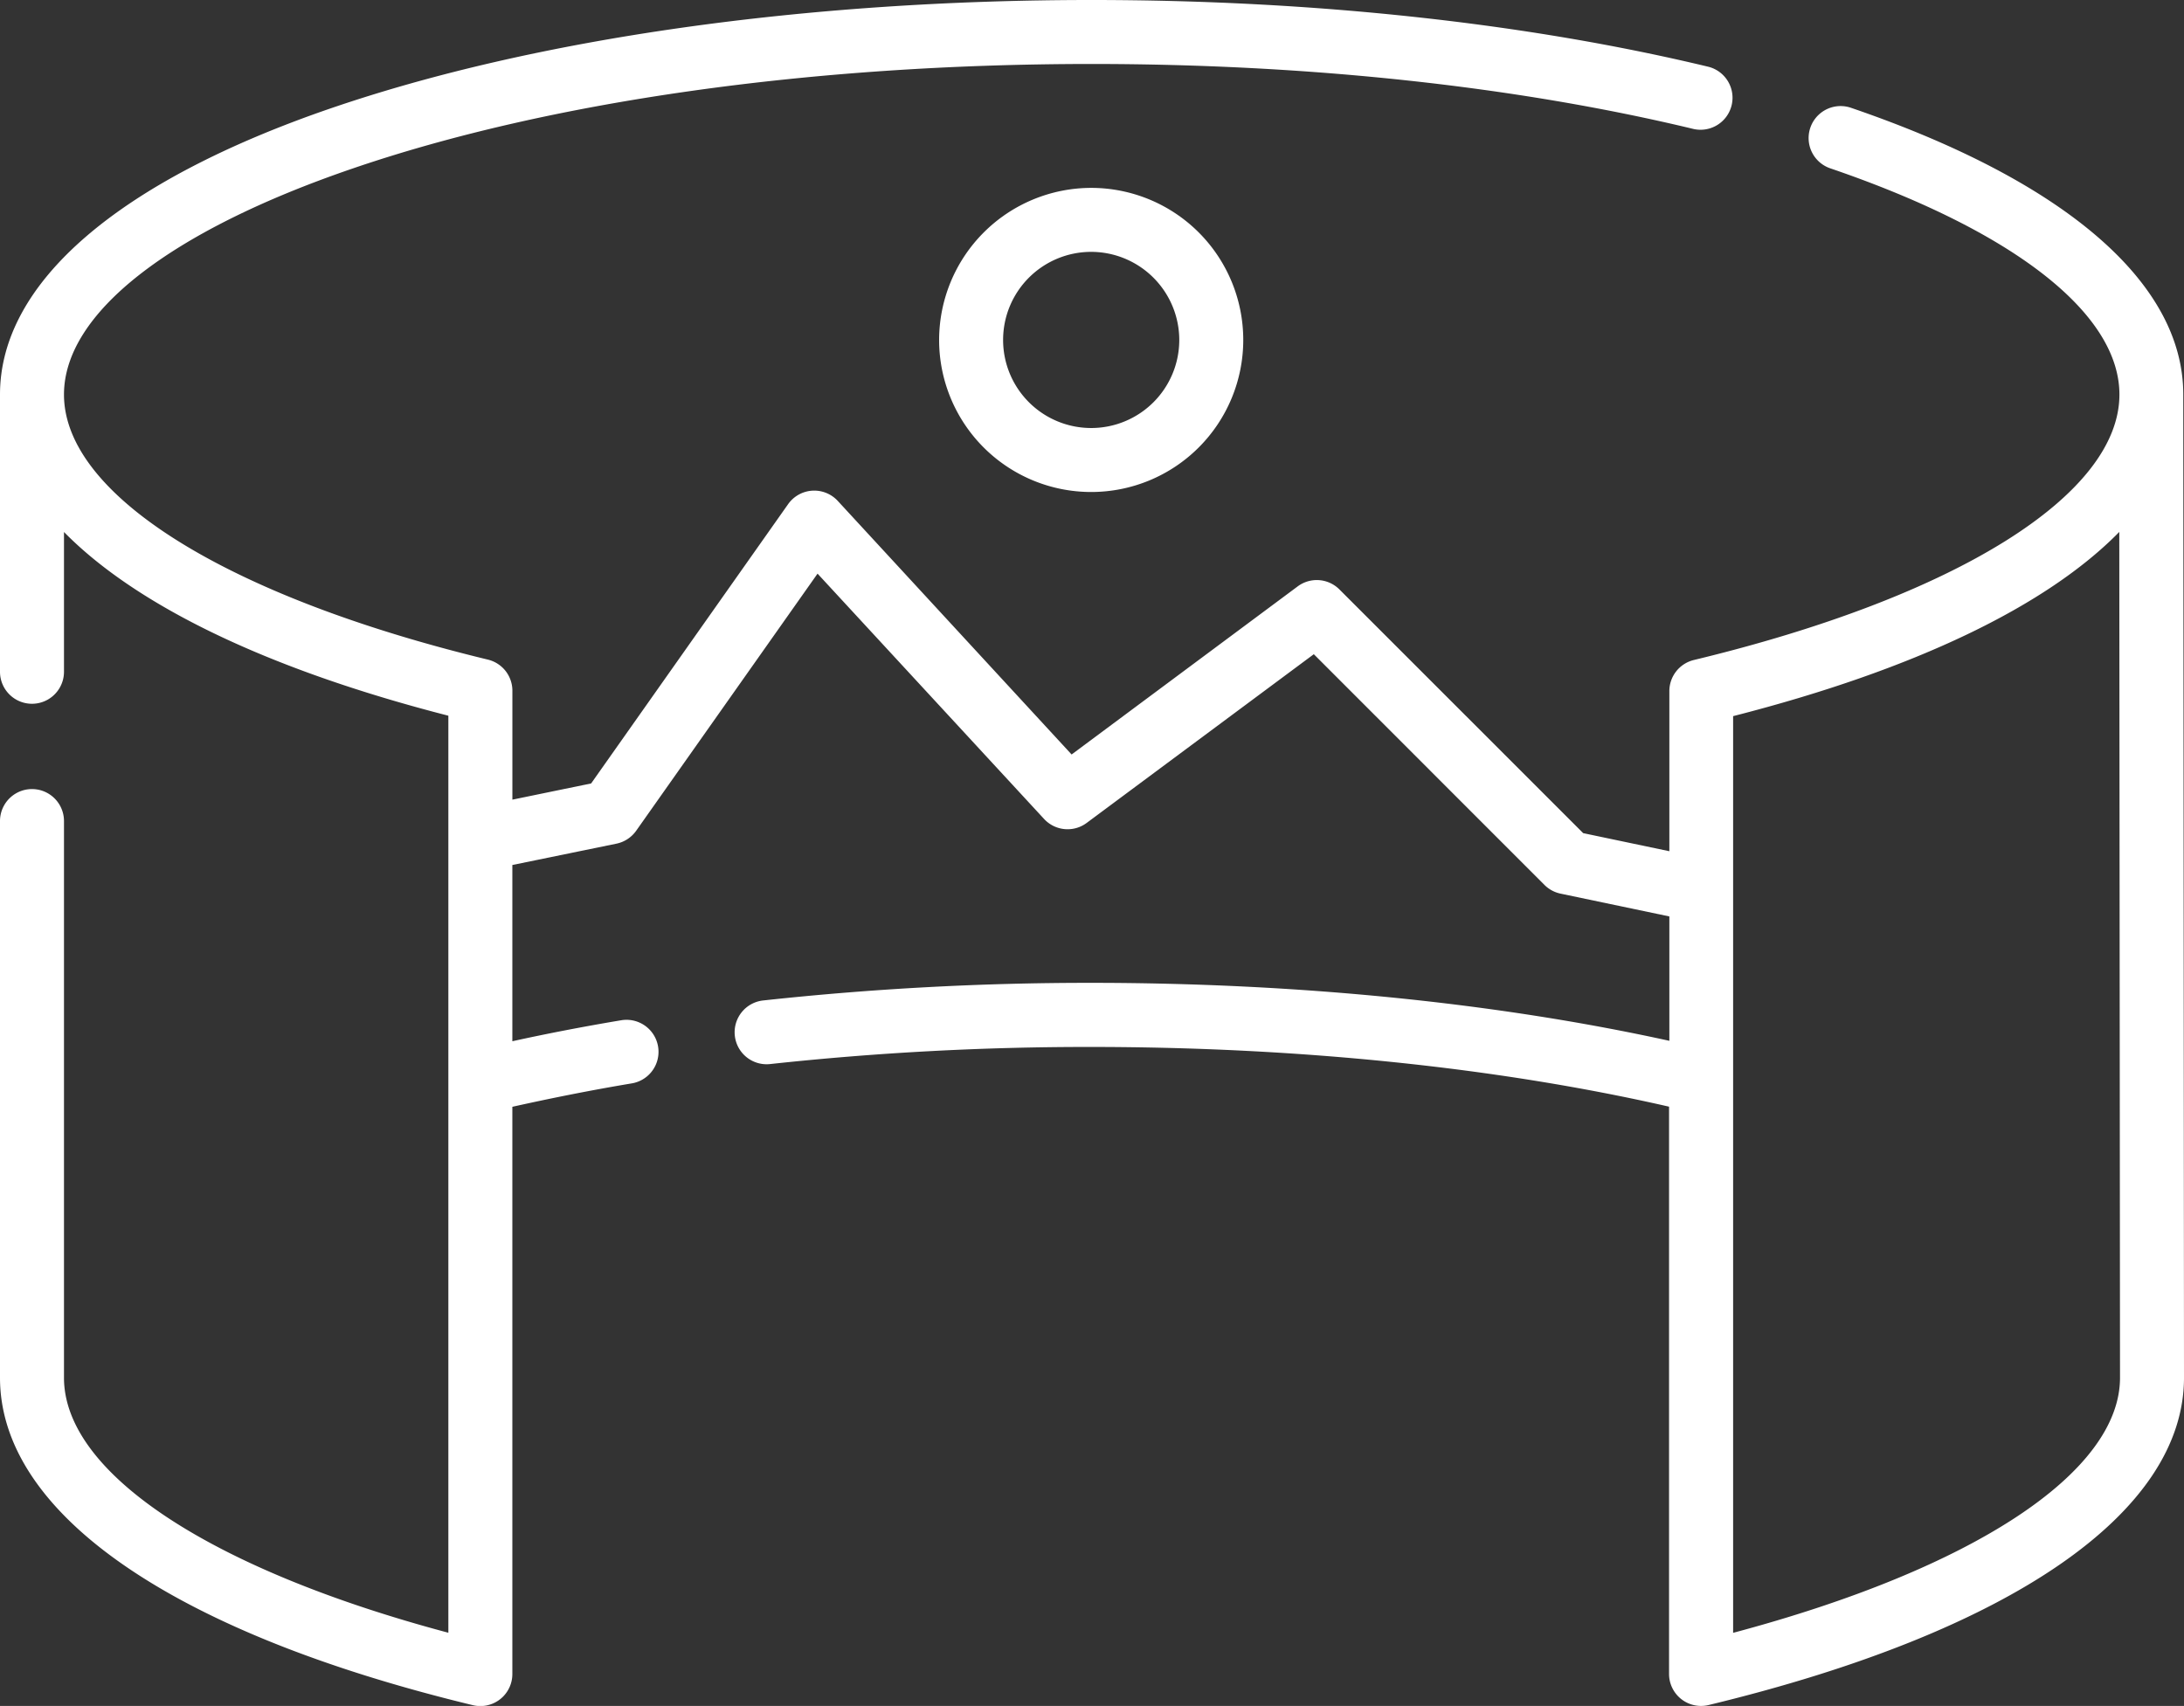
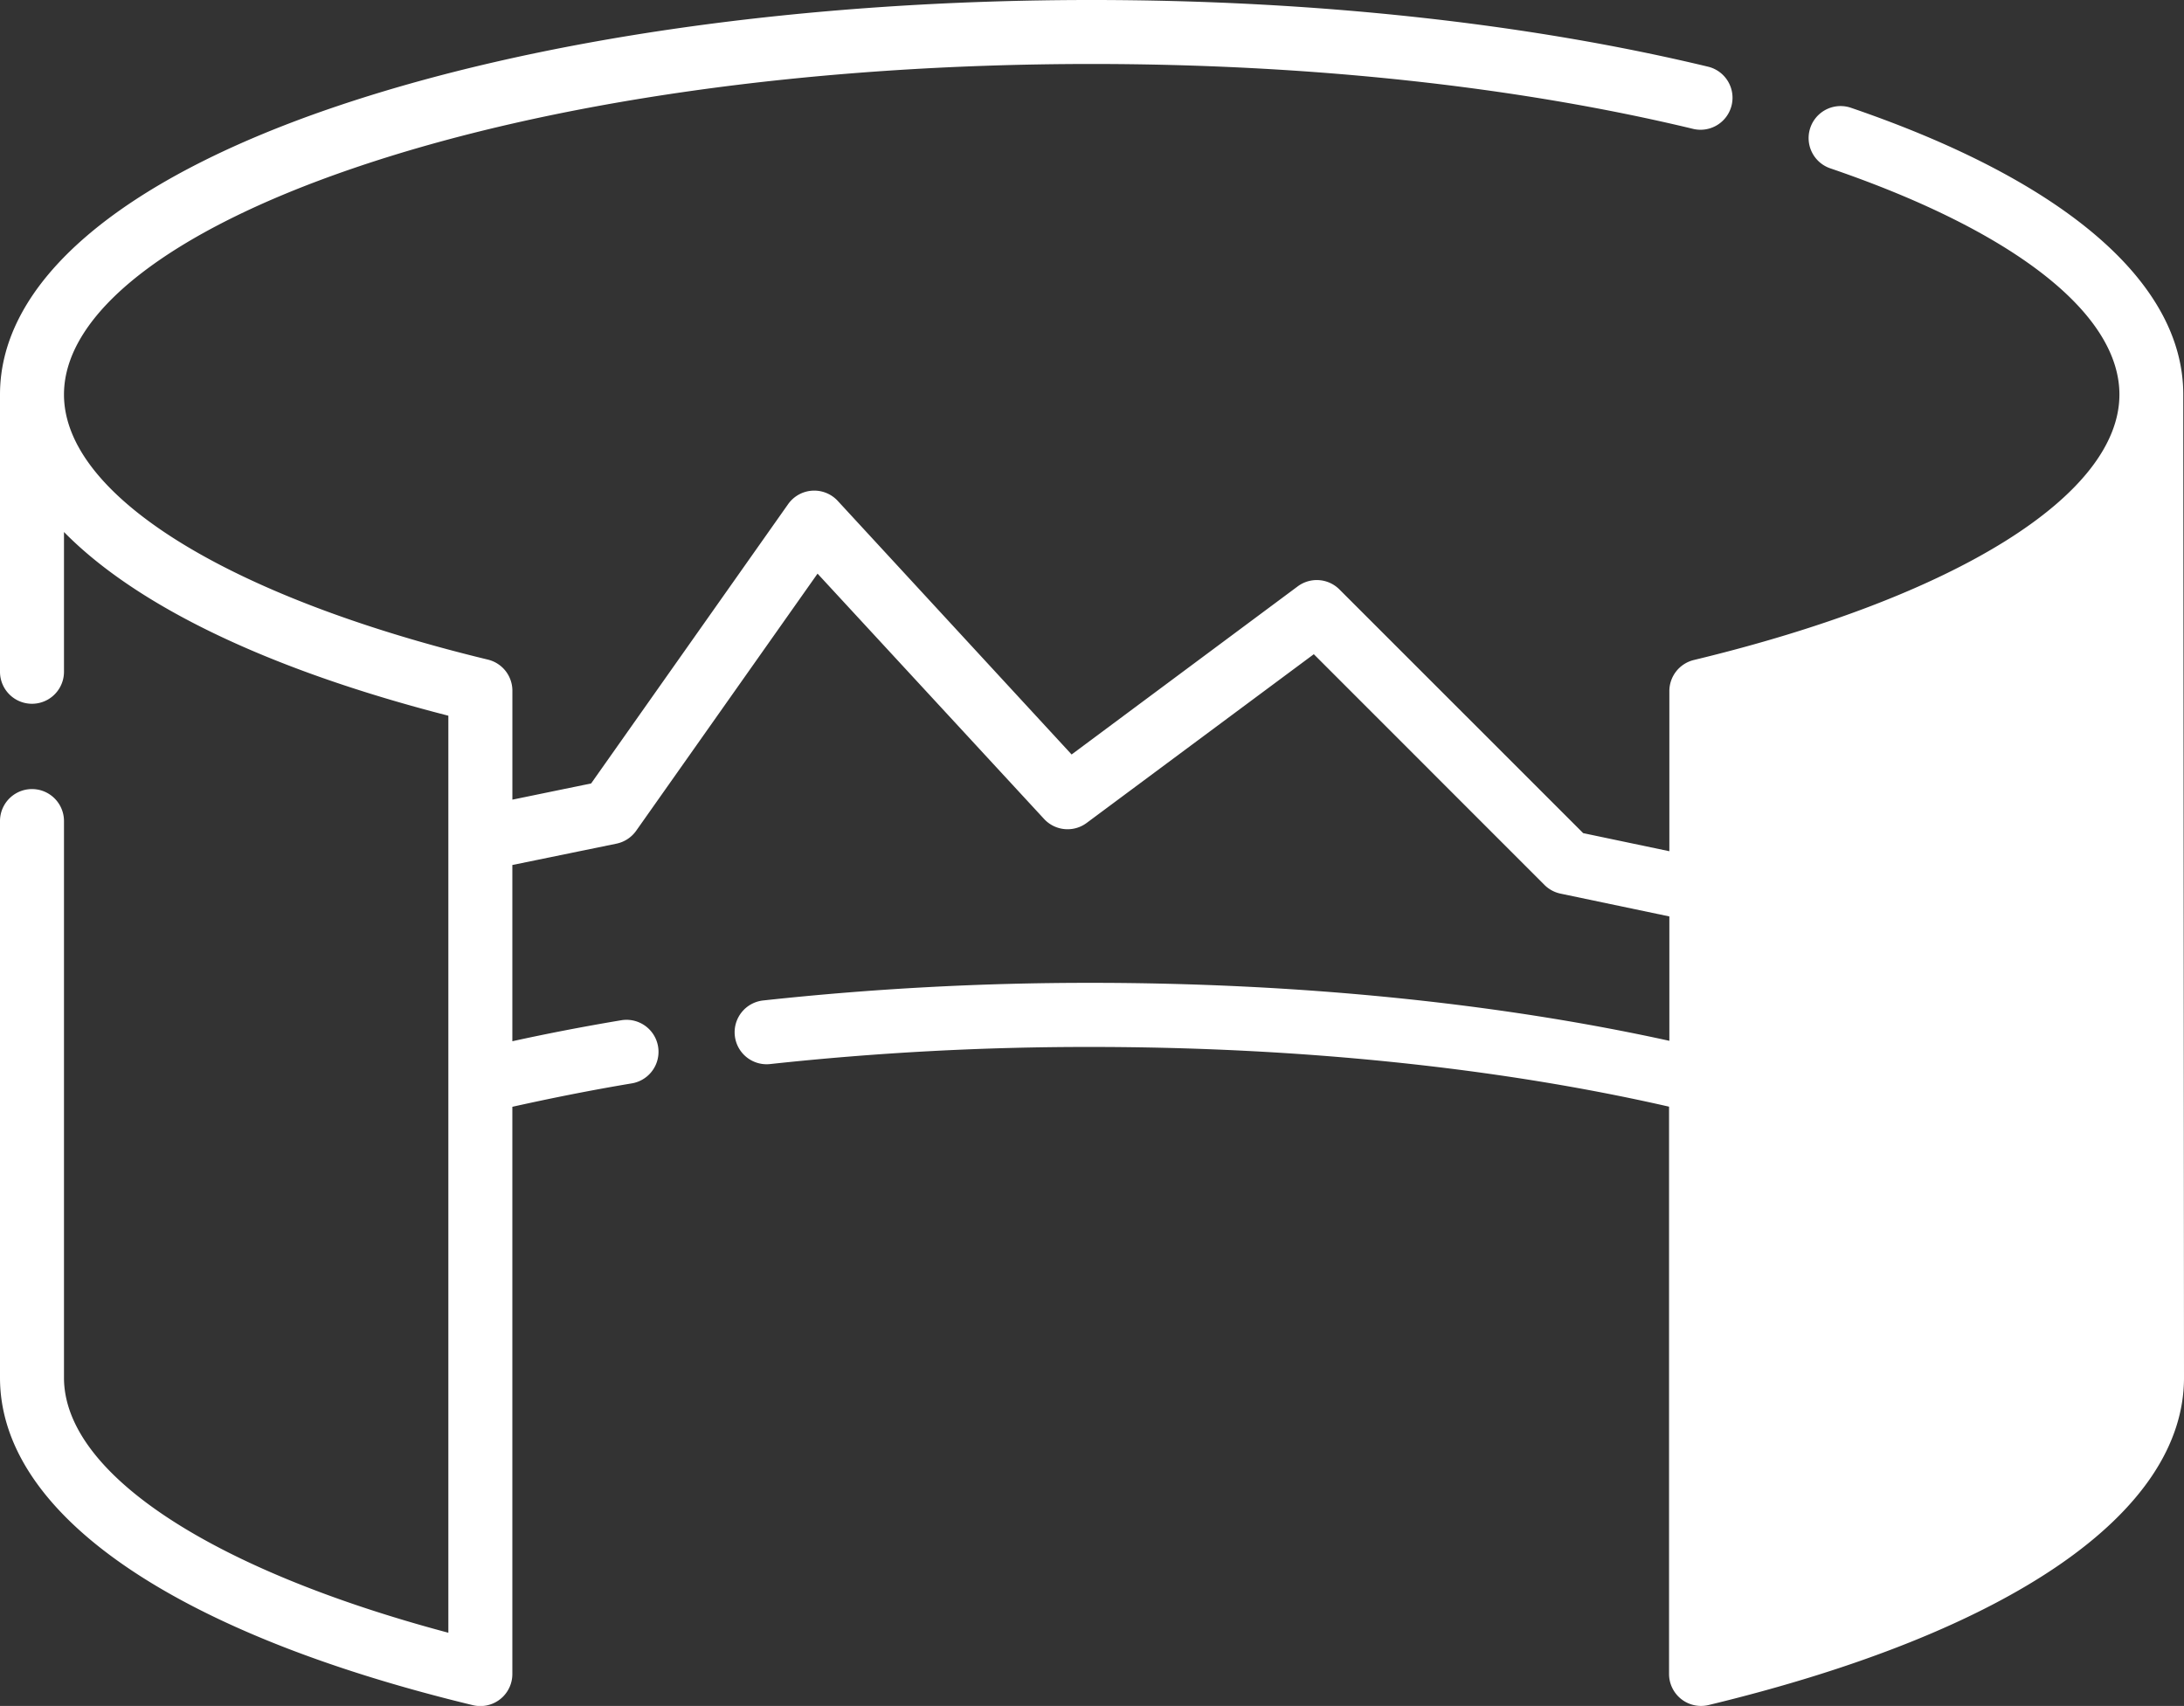
<svg xmlns="http://www.w3.org/2000/svg" viewBox="0 0 512 399.96">
  <rect x="0" y="0" width="512" height="399.96" fill="#333333" stroke="none" />
  <defs>
    <style>.cls-1{fill:#fff;}</style>
  </defs>
  <title>Fichier 1</title>
  <g id="Calque_2" data-name="Calque 2">
    <g id="Layer_1" data-name="Layer 1">
-       <path class="cls-1" d="M511.83,92.49h0c0-26.19-27.71-50.07-78-67.25A7.5,7.5,0,0,0,429,39.44c43.12,14.72,67.86,34.06,67.86,53.06,0,23.56-38.23,47.41-99.77,62.24a7.51,7.51,0,0,0-5.74,7.29v37.54l-20.2-4.24L314,138.19a7.5,7.5,0,0,0-9.78-.71l-53,39.41-54.82-59.45a7.5,7.5,0,0,0-11.64.76l-46.18,65.48-18.46,3.8V161.94a7.5,7.5,0,0,0-5.73-7.29C53.08,139.81,15,116,15,92.5c0-19,24.67-38.29,67.69-53C128.84,23.7,190.36,15,255.91,15c50.94,0,99.74,5.27,141.15,15.25a7.5,7.5,0,0,0,3.51-14.58C358,5.42,308,0,255.91,0,188.76,0,125.51,9,77.83,25.3,27.64,42.47,0,66.34,0,92.5v65a7.5,7.5,0,0,0,15,0V124.73c17,17.3,47.79,32.21,90.11,43.07v215C49.27,367.92,15,345.32,15,323V192.5a7.5,7.5,0,0,0-15,0V323c0,31.78,40.4,59.77,110.85,76.78a7.62,7.62,0,0,0,1.76.21,7.5,7.5,0,0,0,7.5-7.5v-133c9-2,18.36-3.88,28-5.49a7.5,7.5,0,0,0-2.47-14.8c-8.74,1.46-17.29,3.11-25.53,4.92V202.8l24.39-5a7.53,7.53,0,0,0,4.62-3l42.54-60.31L244.76,192a7.5,7.5,0,0,0,10,.93L308,153.38l54.12,54.14a7.53,7.53,0,0,0,3.76,2l25.47,5.34v29.16c-40.5-8.9-87.15-13.59-135.6-13.59A706.19,706.19,0,0,0,179,234.55a7.5,7.5,0,1,0,1.63,14.91,691.64,691.64,0,0,1,75.05-4c48.69,0,95.42,4.82,135.6,14v133a7.5,7.5,0,0,0,9.26,7.29C471.38,382.65,512,354.66,512,323ZM406.3,382.82l0-214.92c42.55-10.87,73.54-25.83,90.53-43.19L497,323C497,345.25,462.51,367.85,406.3,382.82Z" />
-       <path class="cls-1" d="M220.16,79.71a35.65,35.65,0,1,0,35.65-35.66A35.7,35.7,0,0,0,220.16,79.71Zm56.3,0a20.65,20.65,0,1,1-20.65-20.66A20.68,20.68,0,0,1,276.46,79.71Z" />
+       <path class="cls-1" d="M511.83,92.49h0c0-26.19-27.71-50.07-78-67.25A7.5,7.5,0,0,0,429,39.44c43.12,14.72,67.86,34.06,67.86,53.06,0,23.56-38.23,47.41-99.77,62.24a7.51,7.51,0,0,0-5.74,7.29v37.54l-20.2-4.24L314,138.19a7.5,7.5,0,0,0-9.78-.71l-53,39.41-54.82-59.45a7.5,7.5,0,0,0-11.64.76l-46.18,65.48-18.46,3.8V161.94a7.5,7.5,0,0,0-5.73-7.29C53.08,139.81,15,116,15,92.5c0-19,24.67-38.29,67.69-53C128.84,23.7,190.36,15,255.91,15c50.94,0,99.74,5.27,141.15,15.25a7.5,7.5,0,0,0,3.51-14.58C358,5.42,308,0,255.91,0,188.76,0,125.51,9,77.83,25.3,27.64,42.47,0,66.34,0,92.5v65a7.5,7.5,0,0,0,15,0V124.73c17,17.3,47.79,32.21,90.11,43.07v215C49.27,367.92,15,345.32,15,323V192.5a7.5,7.5,0,0,0-15,0V323c0,31.78,40.4,59.77,110.85,76.78a7.62,7.62,0,0,0,1.76.21,7.5,7.5,0,0,0,7.5-7.5v-133c9-2,18.36-3.88,28-5.49a7.5,7.5,0,0,0-2.47-14.8c-8.74,1.46-17.29,3.11-25.53,4.92V202.8l24.39-5a7.53,7.53,0,0,0,4.62-3l42.54-60.31L244.76,192a7.5,7.5,0,0,0,10,.93L308,153.38l54.12,54.14a7.53,7.53,0,0,0,3.76,2l25.47,5.34v29.16c-40.5-8.9-87.15-13.59-135.6-13.59A706.19,706.19,0,0,0,179,234.55a7.5,7.5,0,1,0,1.63,14.91,691.64,691.64,0,0,1,75.05-4c48.69,0,95.42,4.82,135.6,14v133a7.5,7.5,0,0,0,9.26,7.29C471.38,382.65,512,354.66,512,323ZM406.3,382.82c42.55-10.87,73.54-25.83,90.53-43.19L497,323C497,345.25,462.51,367.85,406.3,382.82Z" />
    </g>
  </g>
</svg>